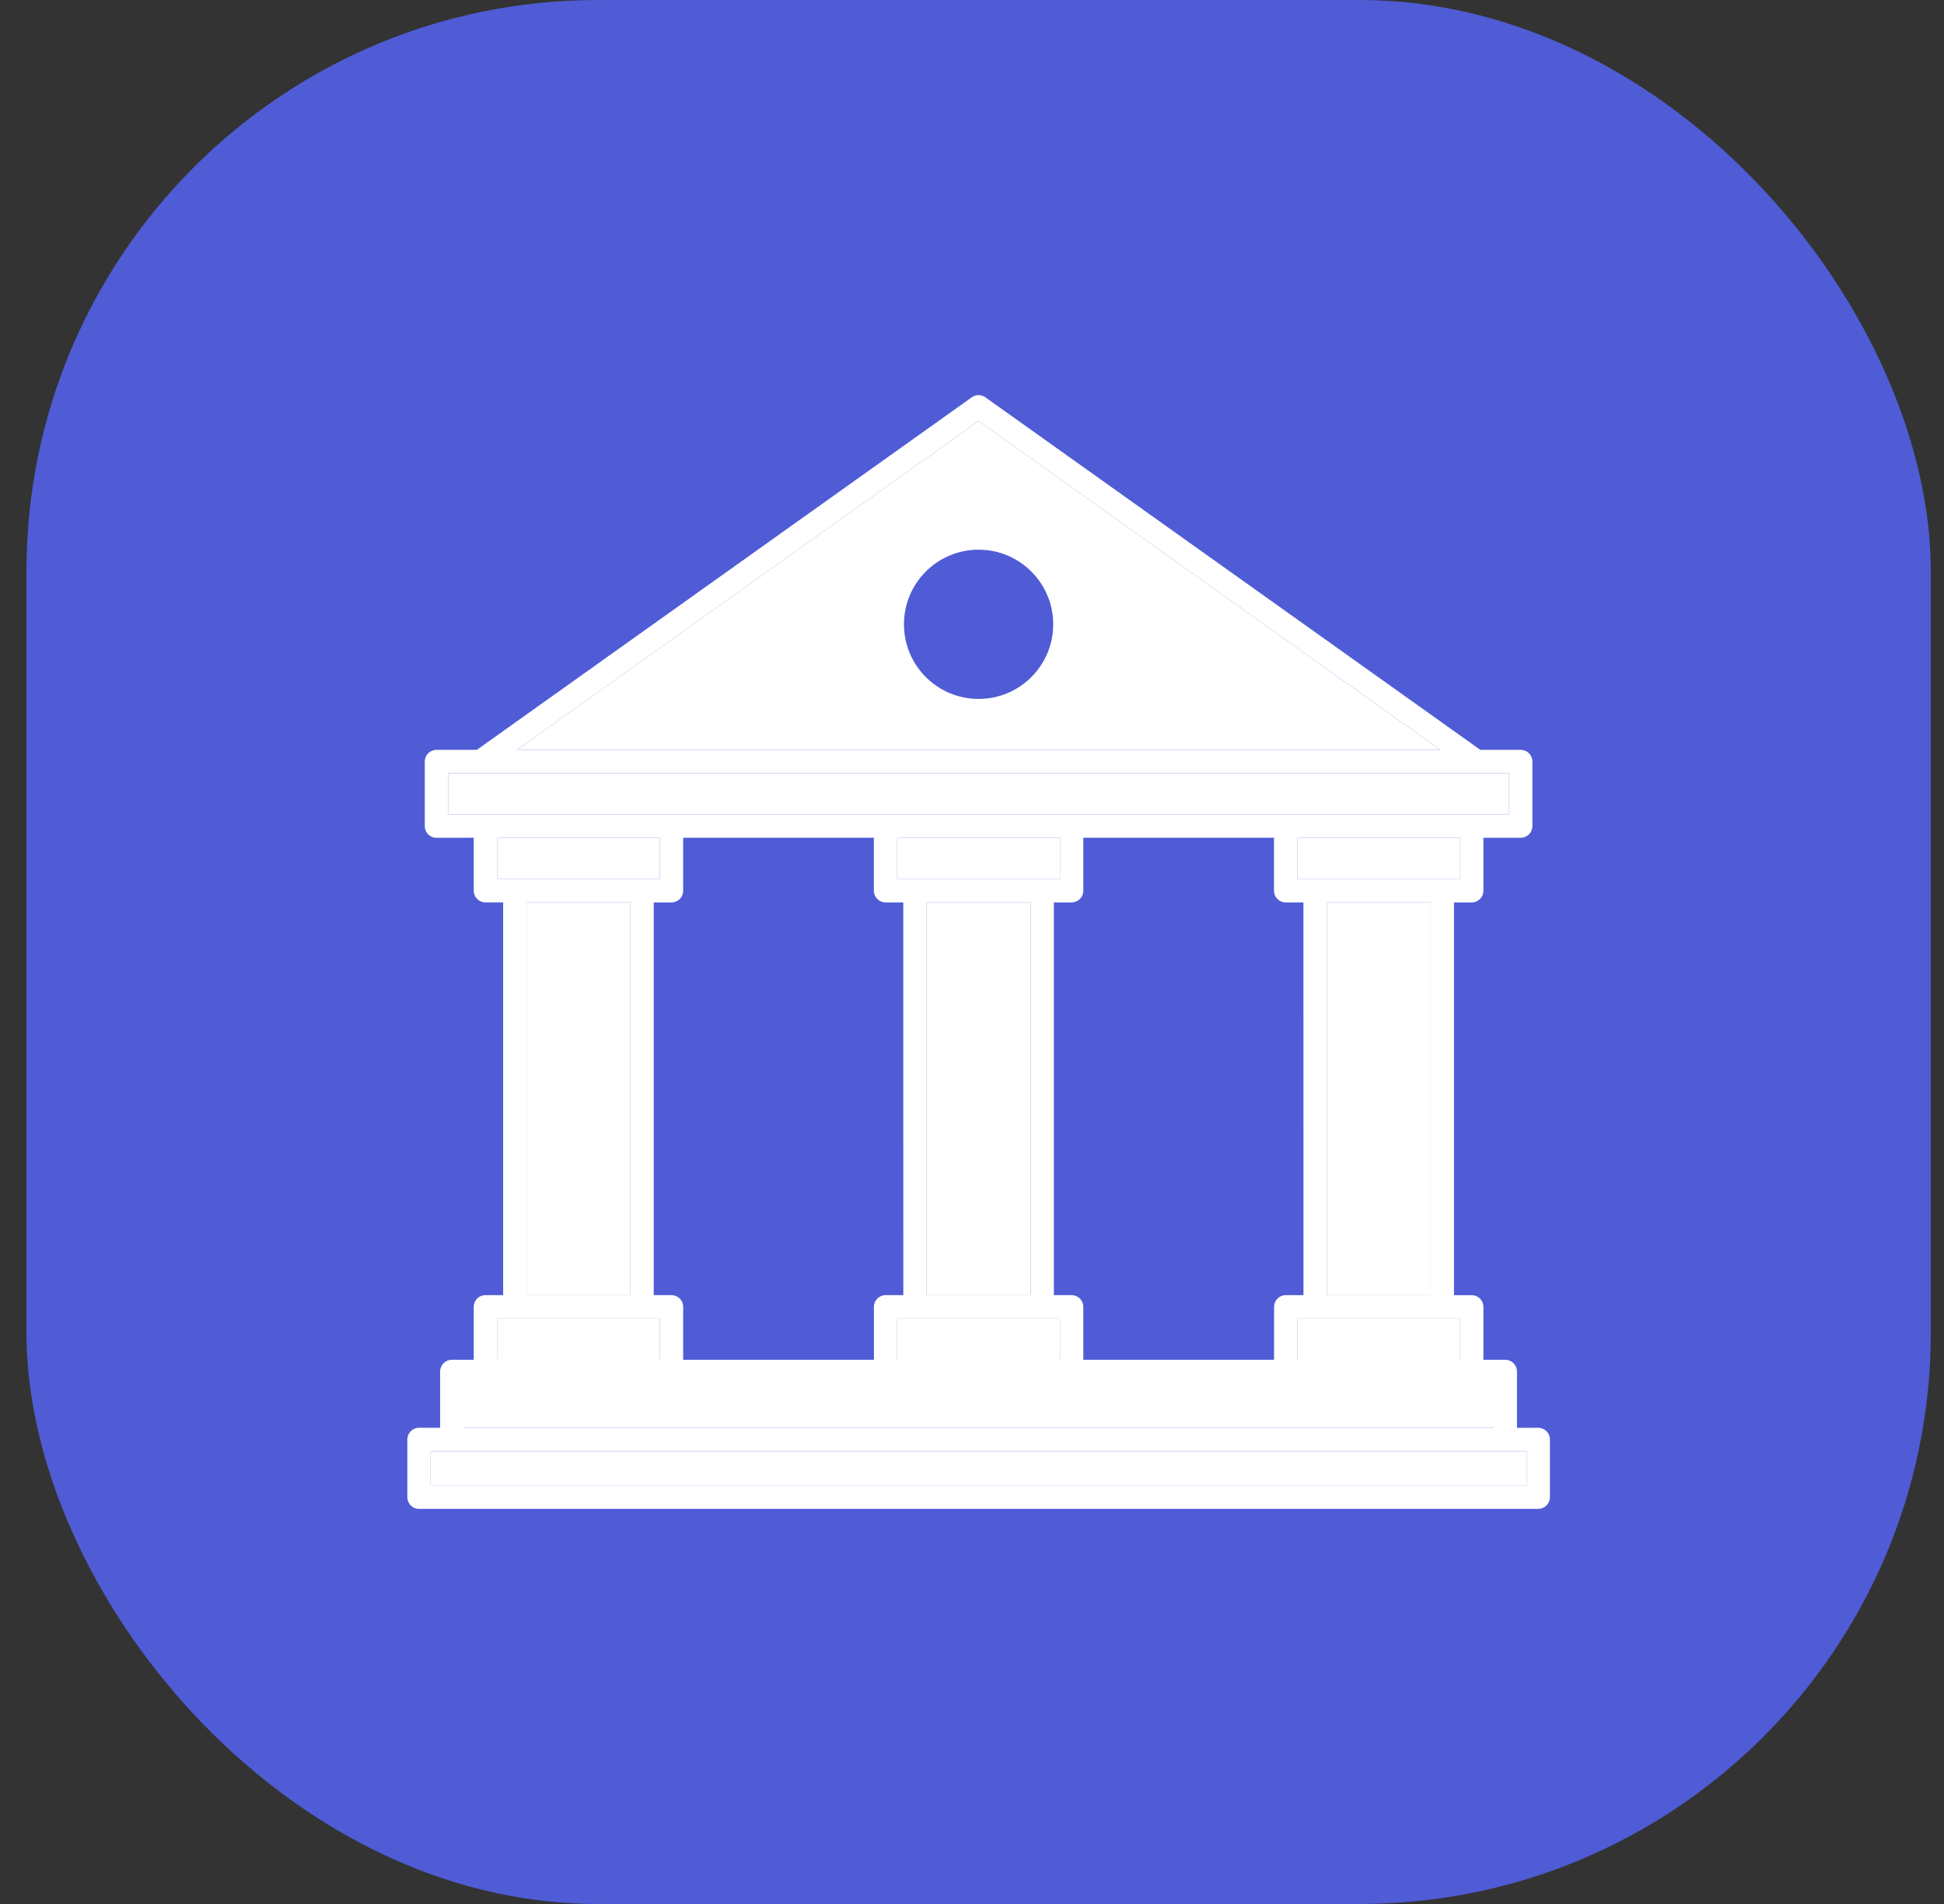
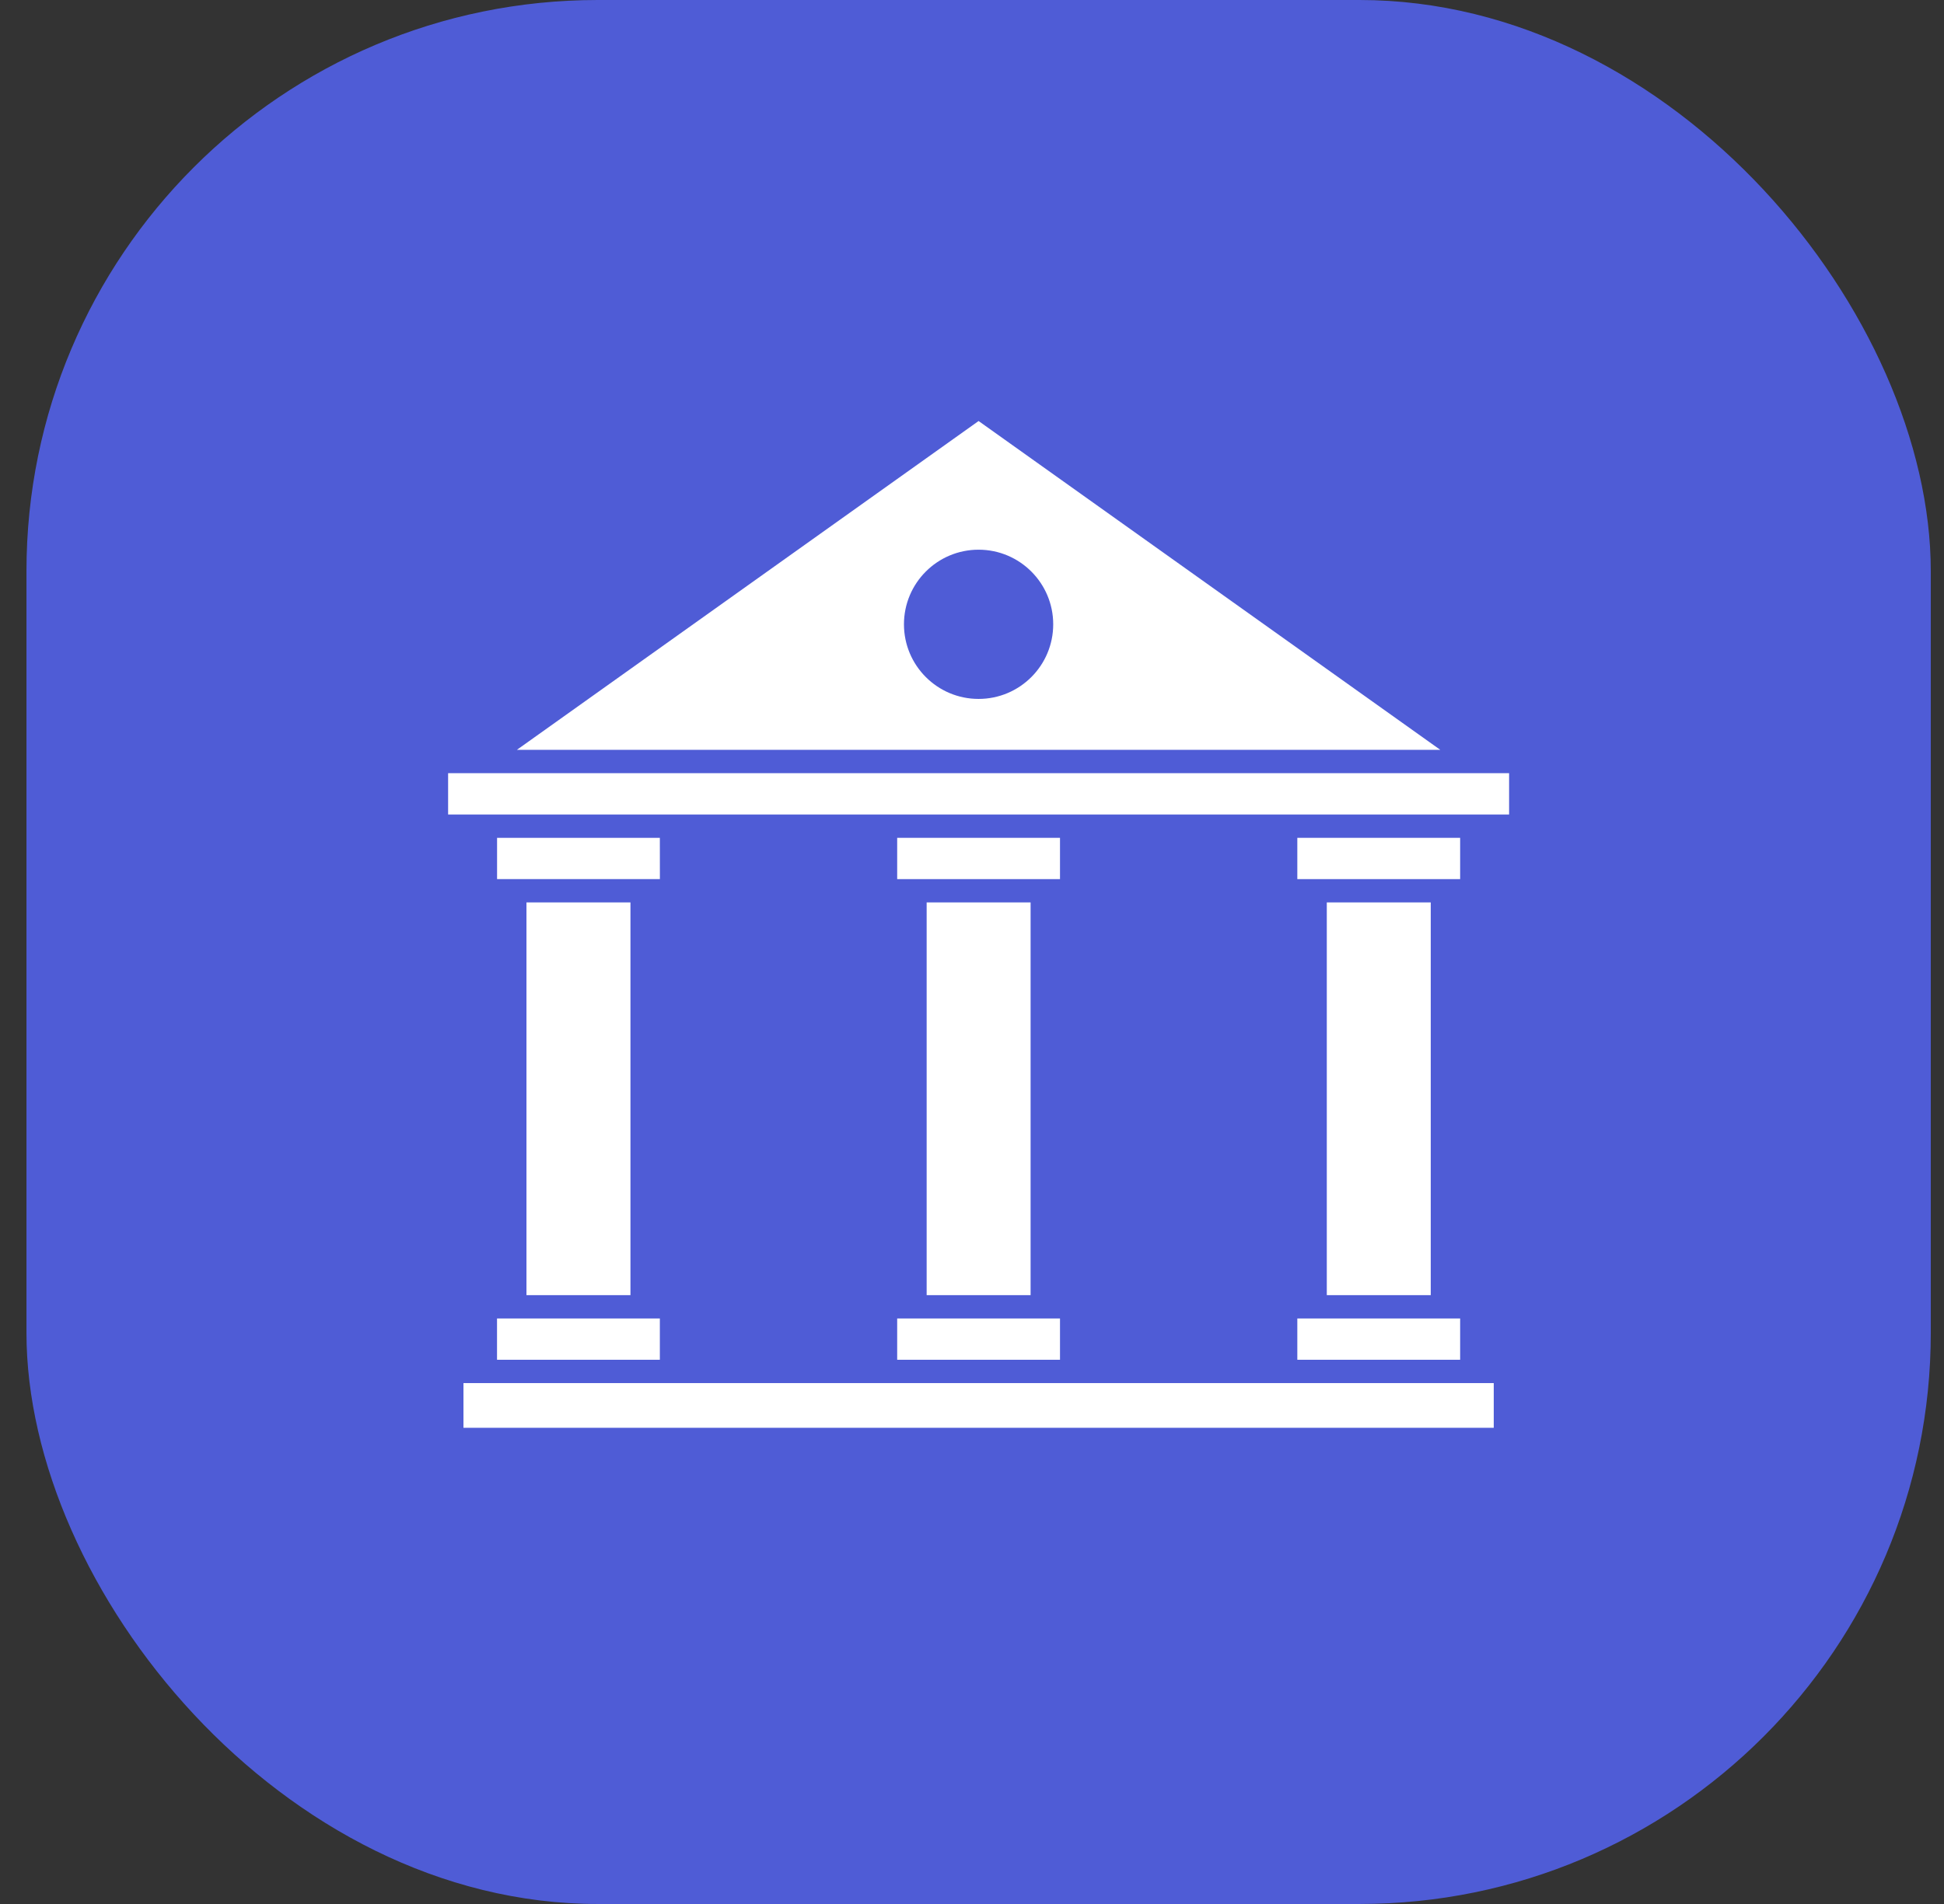
<svg xmlns="http://www.w3.org/2000/svg" width="49" height="48" viewBox="0 0 49 48" fill="none">
  <rect x="0" y="0" width="49" height="48" fill="#333333" stroke="none" />
  <rect x="0.667" width="48" height="48" rx="14.4" fill="#4F5CD6" />
-   <path d="M38.479 36.583H10.854V37.452H38.479V36.583Z" fill="white" />
  <path d="M37.651 35.995V34.868H11.682V35.995H37.651Z" fill="white" />
  <path d="M26.718 34.28V33.239H22.614V34.28H26.718Z" fill="white" />
  <path d="M16.632 34.28V33.239H12.528V34.28H16.632Z" fill="white" />
  <path d="M36.804 34.28V33.239H32.7V34.28H36.804Z" fill="white" />
  <path fill-rule="evenodd" clip-rule="evenodd" d="M36.304 18.904L24.666 10.614L13.028 18.904H36.304ZM22.785 15.739C22.785 14.7 23.627 13.858 24.666 13.858C25.705 13.858 26.547 14.701 26.547 15.739C26.547 16.778 25.705 17.62 24.666 17.62C23.627 17.62 22.785 16.778 22.785 15.739Z" fill="white" />
  <path d="M16.632 21.122H12.529V22.163H16.633L16.632 21.122Z" fill="white" />
-   <path fill-rule="evenodd" clip-rule="evenodd" d="M12.019 18.904L24.496 10.015C24.602 9.94 24.742 9.945 24.841 10.019L37.313 18.904H38.331C38.493 18.904 38.625 19.036 38.625 19.198V20.828C38.625 20.99 38.493 21.121 38.331 21.121H37.39V22.457C37.39 22.619 37.259 22.751 37.096 22.751H36.649V32.652H37.096C37.259 32.652 37.39 32.783 37.39 32.946V34.281H37.943C38.105 34.281 38.237 34.413 38.237 34.575V35.996L38.773 35.995C38.935 35.995 39.067 36.127 39.067 36.289V37.745C39.067 37.907 38.935 38.039 38.773 38.039H10.56C10.398 38.039 10.267 37.907 10.267 37.745V36.289C10.267 36.127 10.398 35.995 10.56 35.995H11.094V34.574C11.094 34.411 11.226 34.28 11.388 34.28H11.941V32.944C11.941 32.782 12.072 32.651 12.234 32.651H12.682V22.749H12.234C12.072 22.749 11.941 22.618 11.941 22.456V21.12L11.001 21.121C10.839 21.121 10.707 20.99 10.707 20.828V19.198C10.707 19.036 10.839 18.904 11.001 18.904L12.019 18.904ZM37.651 34.868V35.995H11.682V34.868H37.651ZM10.854 36.583H38.479V37.452H10.854V36.583ZM36.804 33.239V34.28H32.7V33.239H36.804ZM32.114 32.945V34.28H27.306V32.945C27.306 32.782 27.174 32.651 27.012 32.651H26.564V22.75H27.012C27.174 22.75 27.306 22.618 27.306 22.456V21.12H32.112V22.456C32.112 22.618 32.244 22.75 32.406 22.75H32.854L32.855 32.651H32.407C32.245 32.651 32.114 32.782 32.114 32.945ZM26.718 33.239V34.28H22.614V33.239H26.718ZM22.028 32.945V34.28H17.22V32.945C17.22 32.782 17.088 32.651 16.926 32.651H16.478V22.75H16.926C17.088 22.75 17.22 22.618 17.22 22.456V21.12H22.026V22.456C22.026 22.618 22.158 22.75 22.32 22.75H22.768L22.769 32.651H22.322C22.159 32.651 22.028 32.782 22.028 32.945ZM16.632 33.239V34.28H12.528V33.239H16.632ZM36.063 22.75V32.651H33.443V22.75H36.063ZM32.7 21.122H36.804V22.163H32.7V21.122ZM25.977 22.75V32.651H23.357V22.75H25.977ZM22.614 21.122H26.718V22.163H22.614V21.122ZM15.891 22.75V32.651H13.27V22.75H15.891ZM12.529 21.122H16.632L16.633 22.163H12.529V21.122ZM24.666 10.614L36.304 18.904H13.028L24.666 10.614ZM11.295 19.492H38.038V20.534H11.295V19.492Z" fill="white" />
  <path d="M36.804 21.122H32.7V22.163H36.804V21.122Z" fill="white" />
  <path d="M26.718 21.122H22.614V22.163H26.718V21.122Z" fill="white" />
  <path d="M38.038 19.492H11.295V20.534H38.038V19.492Z" fill="white" />
  <path d="M15.891 32.651V22.75H13.27V32.651H15.891Z" fill="white" />
  <path d="M36.063 32.651V22.75H33.443V32.651H36.063Z" fill="white" />
  <path d="M25.977 32.651V22.75H23.357V32.651H25.977Z" fill="white" />
</svg>